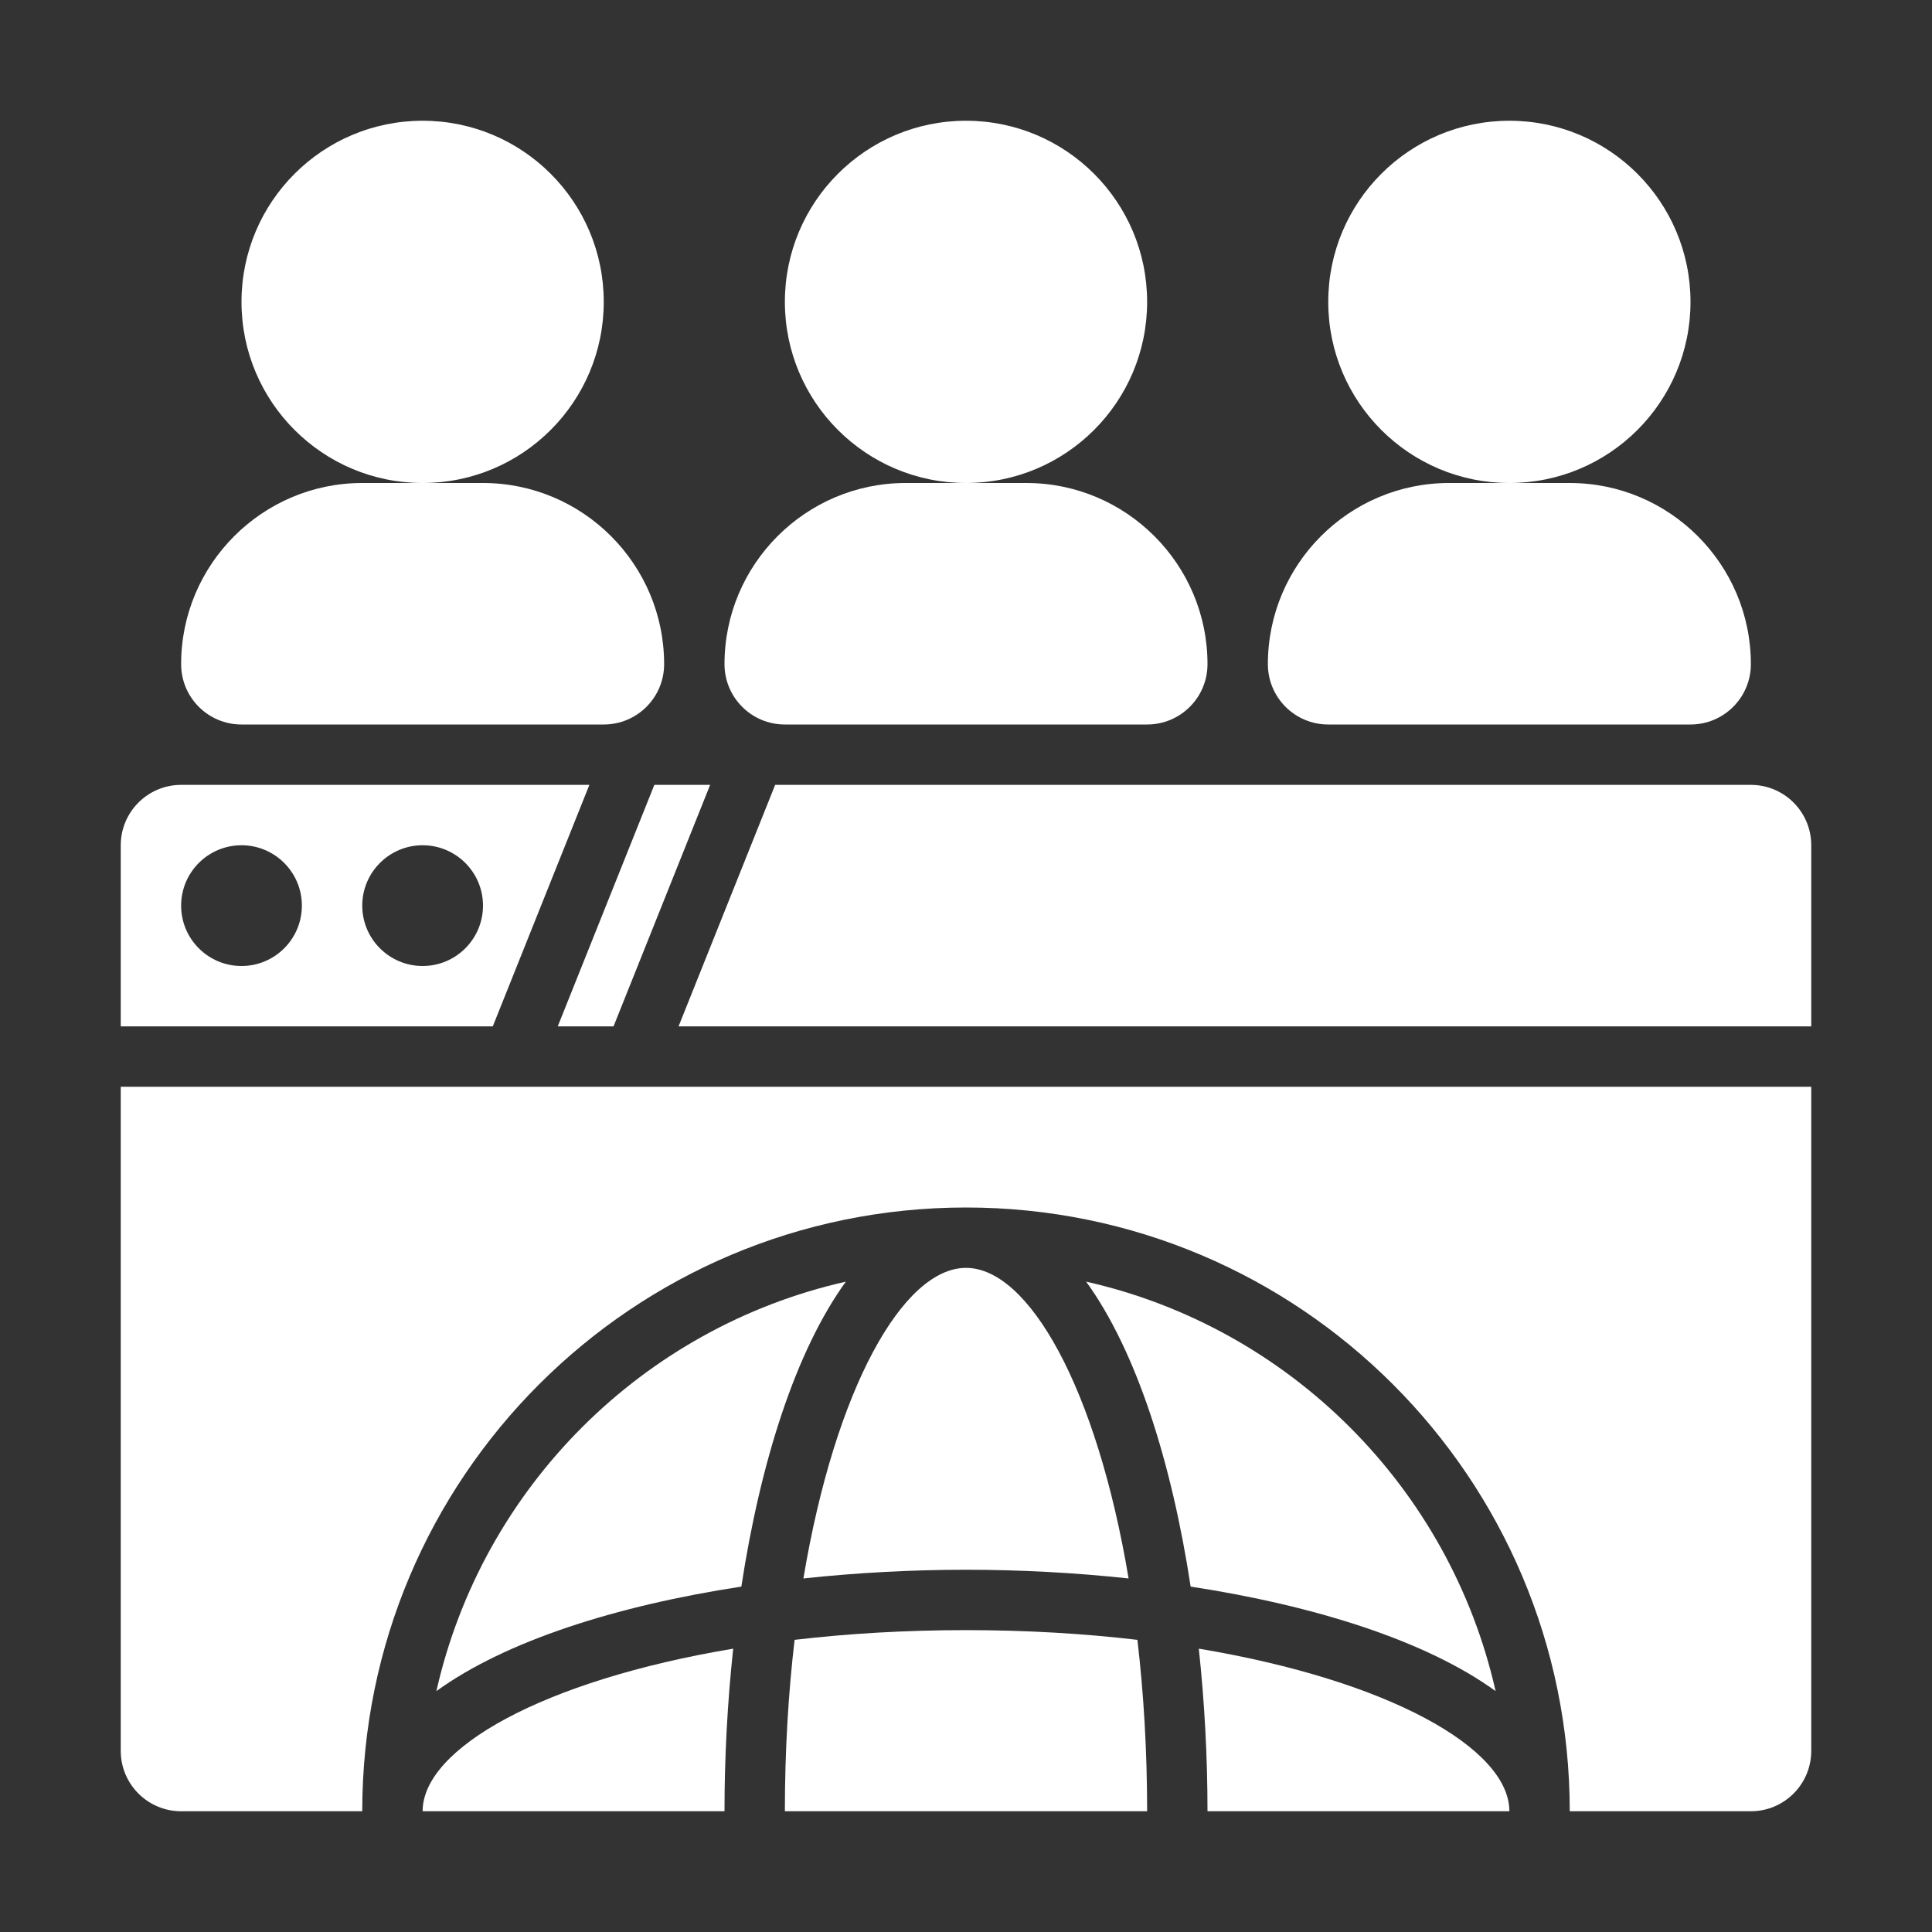
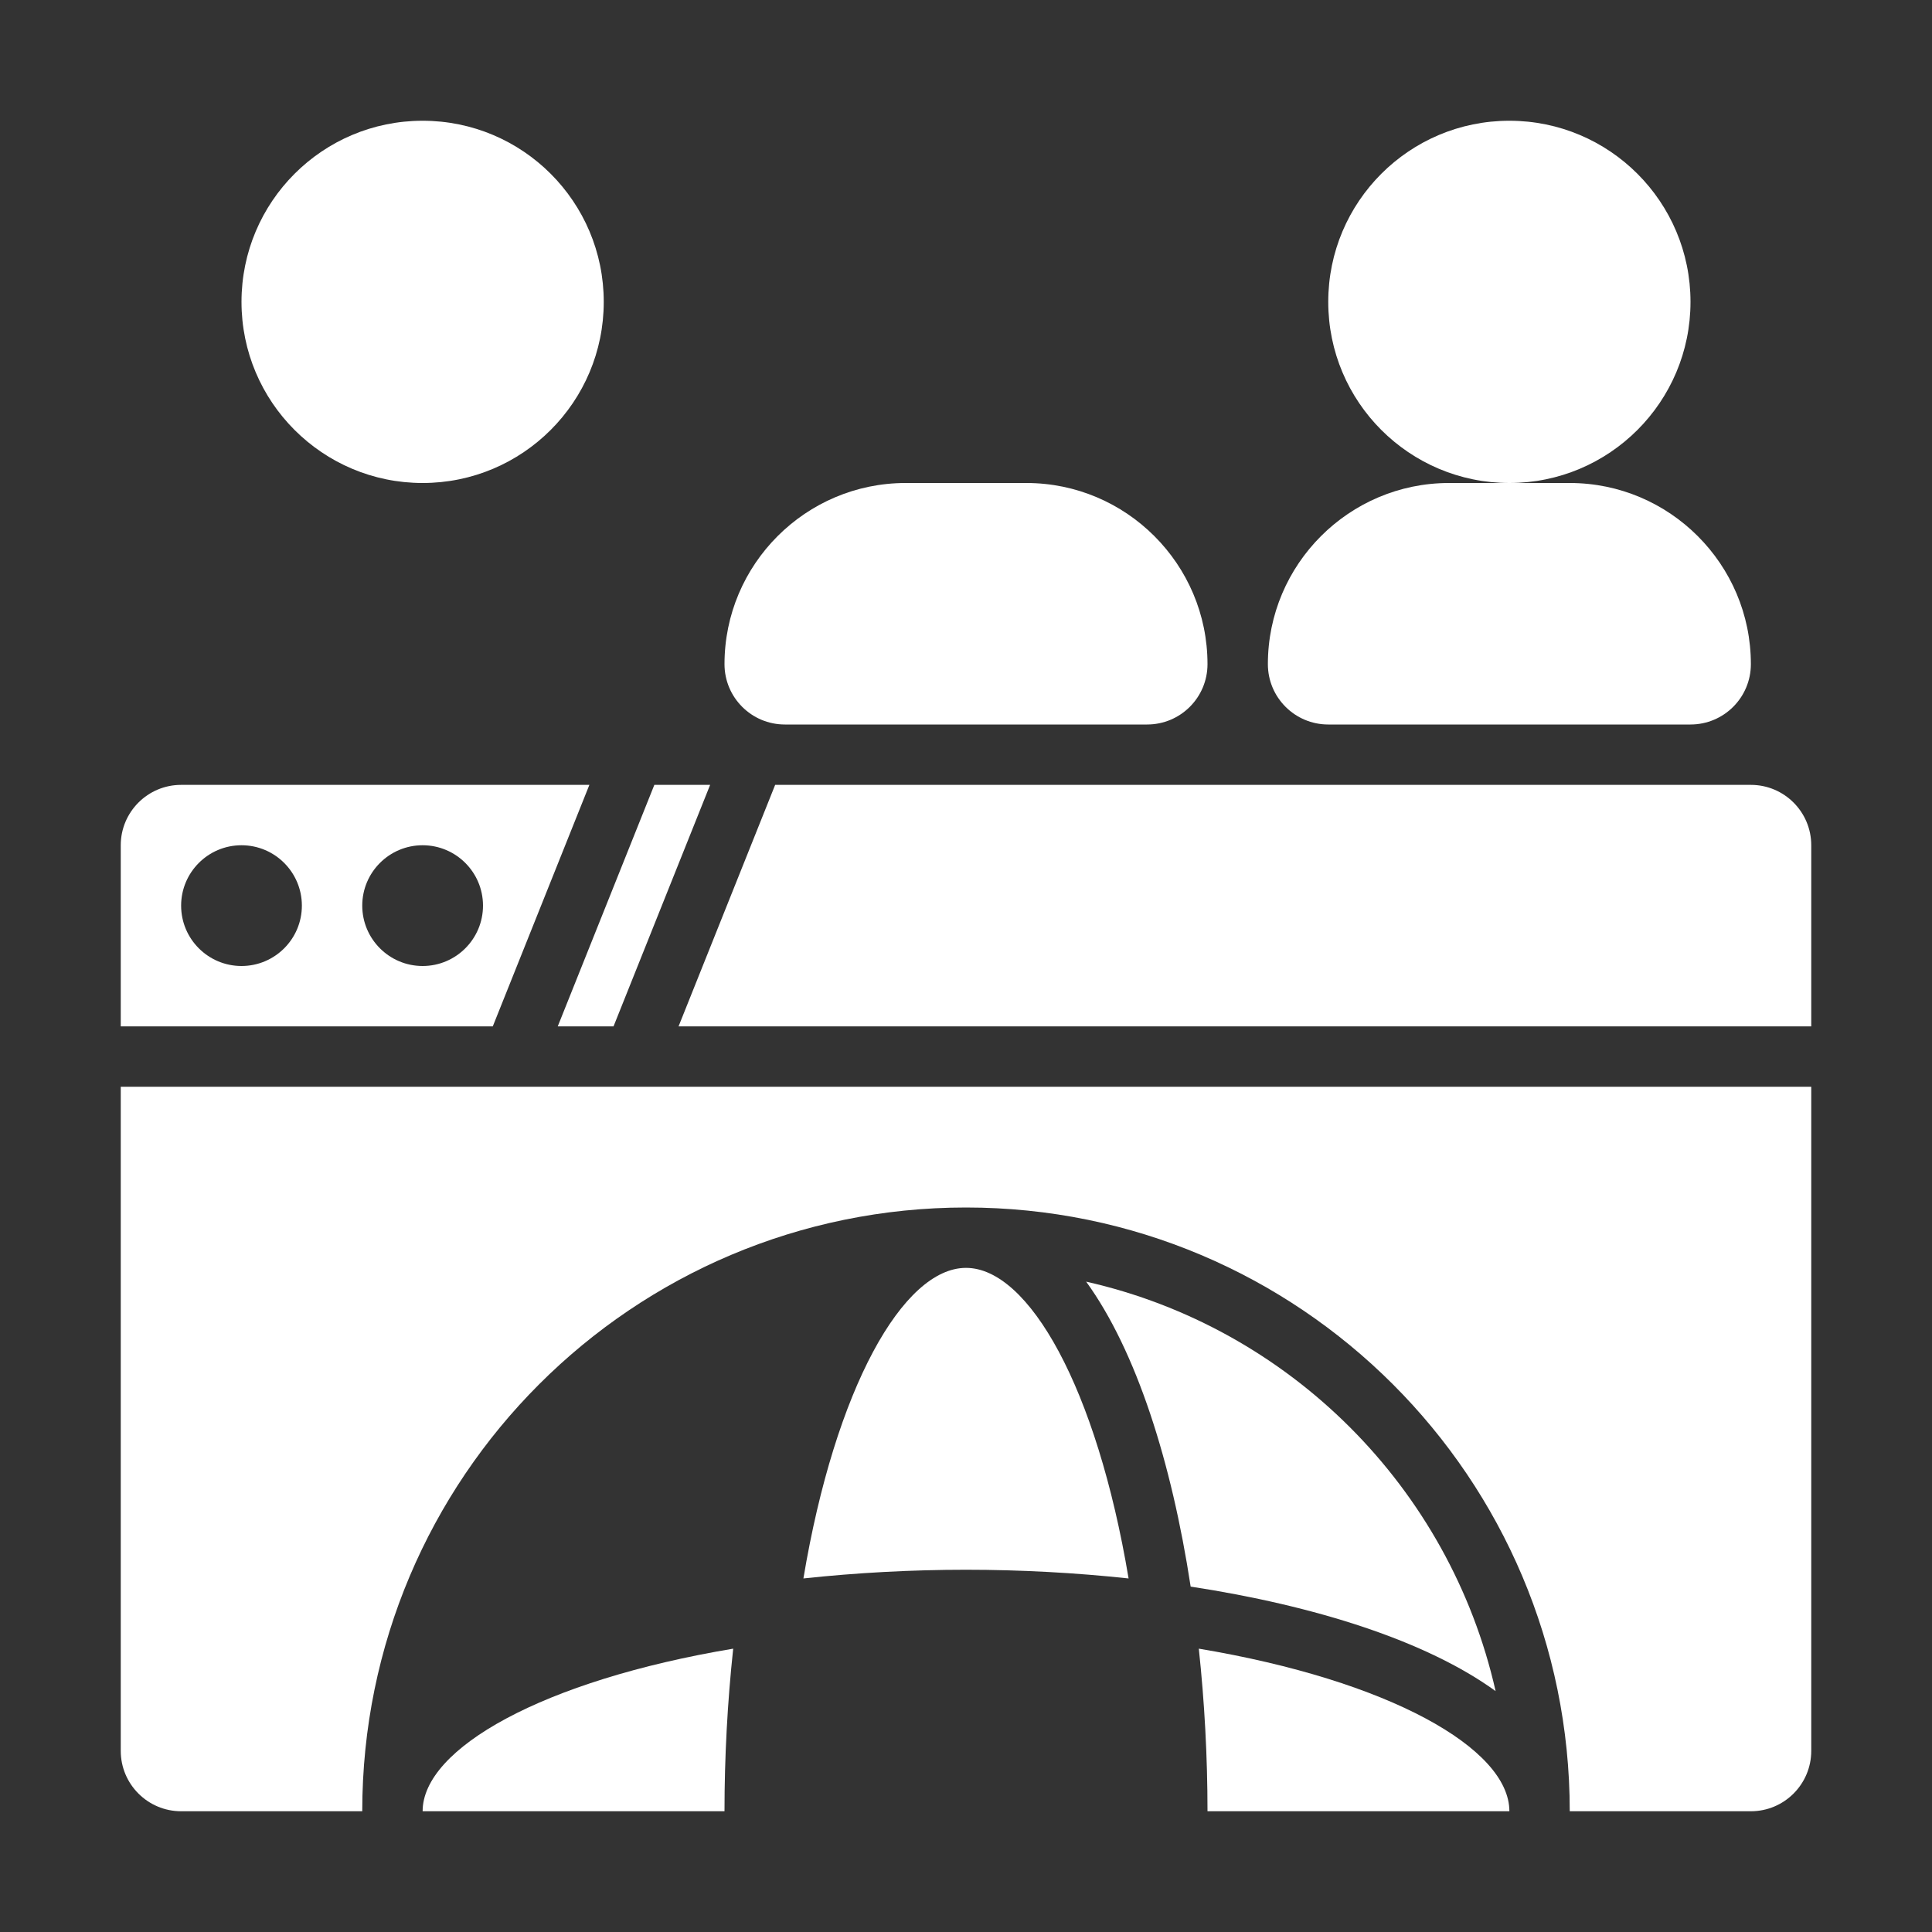
<svg xmlns="http://www.w3.org/2000/svg" version="1.1" width="32px" height="32px" viewBox="0,0,256,256">
  <rect x="0" y="0" width="256" height="256" fill="#333333" stroke="none" />
  <g fill="#ffffff" fill-rule="nonzero" stroke="none" stroke-width="1" stroke-linecap="butt" stroke-linejoin="miter" stroke-miterlimit="10" stroke-dasharray="" stroke-dashoffset="0" font-family="none" font-weight="none" font-size="none" text-anchor="none" style="mix-blend-mode: normal">
    <g transform="scale(8,8)">
      <g id="Guides" font-family="Inter, apple-system, BlinkMacSystemFont, &quot;Helvetica Neue&quot;, &quot;Segoe UI&quot;, &quot;Fira Sans&quot;, Roboto, Oxygen, Ubuntu, &quot;Droid Sans&quot;, Arial, sans-serif" font-weight="400" font-size="16" text-anchor="start" />
      <g id="_x32_0" font-family="Inter, apple-system, BlinkMacSystemFont, &quot;Helvetica Neue&quot;, &quot;Segoe UI&quot;, &quot;Fira Sans&quot;, Roboto, Oxygen, Ubuntu, &quot;Droid Sans&quot;, Arial, sans-serif" font-weight="400" font-size="16" text-anchor="start" />
      <g id="_x31_9" font-family="Inter, apple-system, BlinkMacSystemFont, &quot;Helvetica Neue&quot;, &quot;Segoe UI&quot;, &quot;Fira Sans&quot;, Roboto, Oxygen, Ubuntu, &quot;Droid Sans&quot;, Arial, sans-serif" font-weight="400" font-size="16" text-anchor="start" />
      <g id="_x31_8" font-family="Inter, apple-system, BlinkMacSystemFont, &quot;Helvetica Neue&quot;, &quot;Segoe UI&quot;, &quot;Fira Sans&quot;, Roboto, Oxygen, Ubuntu, &quot;Droid Sans&quot;, Arial, sans-serif" font-weight="400" font-size="16" text-anchor="start" />
      <g id="_x31_7" font-family="Inter, apple-system, BlinkMacSystemFont, &quot;Helvetica Neue&quot;, &quot;Segoe UI&quot;, &quot;Fira Sans&quot;, Roboto, Oxygen, Ubuntu, &quot;Droid Sans&quot;, Arial, sans-serif" font-weight="400" font-size="16" text-anchor="start" />
      <g id="_x31_6" font-family="Inter, apple-system, BlinkMacSystemFont, &quot;Helvetica Neue&quot;, &quot;Segoe UI&quot;, &quot;Fira Sans&quot;, Roboto, Oxygen, Ubuntu, &quot;Droid Sans&quot;, Arial, sans-serif" font-weight="400" font-size="16" text-anchor="start" />
      <g id="_x31_5" font-family="Inter, apple-system, BlinkMacSystemFont, &quot;Helvetica Neue&quot;, &quot;Segoe UI&quot;, &quot;Fira Sans&quot;, Roboto, Oxygen, Ubuntu, &quot;Droid Sans&quot;, Arial, sans-serif" font-weight="400" font-size="16" text-anchor="start" />
      <g id="_x31_4" font-family="Inter, apple-system, BlinkMacSystemFont, &quot;Helvetica Neue&quot;, &quot;Segoe UI&quot;, &quot;Fira Sans&quot;, Roboto, Oxygen, Ubuntu, &quot;Droid Sans&quot;, Arial, sans-serif" font-weight="400" font-size="16" text-anchor="start" />
      <g id="_x31_3" font-family="Inter, apple-system, BlinkMacSystemFont, &quot;Helvetica Neue&quot;, &quot;Segoe UI&quot;, &quot;Fira Sans&quot;, Roboto, Oxygen, Ubuntu, &quot;Droid Sans&quot;, Arial, sans-serif" font-weight="400" font-size="16" text-anchor="start" />
      <g id="_x31_2" font-family="Inter, apple-system, BlinkMacSystemFont, &quot;Helvetica Neue&quot;, &quot;Segoe UI&quot;, &quot;Fira Sans&quot;, Roboto, Oxygen, Ubuntu, &quot;Droid Sans&quot;, Arial, sans-serif" font-weight="400" font-size="16" text-anchor="start" />
      <g id="_x31_1">
        <circle cx="7" cy="5" r="3" />
-         <path d="M8,8h-2c-1.654,0 -3,1.346 -3,3c0,0.553 0.448,1 1,1h6c0.552,0 1,-0.447 1,-1c0,-1.654 -1.346,-3 -3,-3z" />
-         <circle cx="16" cy="5" r="3" />
        <path d="M17,8h-2c-1.654,0 -3,1.346 -3,3c0,0.553 0.448,1 1,1h6c0.552,0 1,-0.447 1,-1c0,-1.654 -1.346,-3 -3,-3z" />
        <circle cx="25" cy="5" r="3" />
        <path d="M26,8h-2c-1.654,0 -3,1.346 -3,3c0,0.553 0.448,1 1,1h6c0.552,0 1,-0.447 1,-1c0,-1.654 -1.346,-3 -3,-3z" />
        <path d="M11.239,17h18.761v-3c0,-0.552 -0.448,-1 -1,-1h-16.161z" />
        <path d="M10.838,13l-1.6,4h0.924l1.6,-4z" />
        <path d="M8.162,17l1.6,-4h-6.762c-0.552,0 -1,0.448 -1,1v3zM7,14c0.552,0 1,0.448 1,1c0,0.552 -0.448,1 -1,1c-0.552,0 -1,-0.448 -1,-1c0,-0.552 0.448,-1 1,-1zM4,14c0.552,0 1,0.448 1,1c0,0.552 -0.448,1 -1,1c-0.552,0 -1,-0.448 -1,-1c0,-0.552 0.448,-1 1,-1z" />
        <path d="M7,30h5c0,-0.899 0.049,-1.808 0.144,-2.693c-3.151,0.527 -5.144,1.653 -5.144,2.693z" />
-         <path d="M13.161,27.161c-0.103,0.879 -0.161,1.83 -0.161,2.839h6c0,-1.01 -0.058,-1.961 -0.161,-2.839c-0.879,-0.103 -1.83,-0.161 -2.839,-0.161c-1.01,0 -1.961,0.058 -2.839,0.161z" />
        <path d="M20,30h5c0,-1.04 -1.992,-2.166 -5.144,-2.693c0.095,0.885 0.144,1.794 0.144,2.693z" />
        <path d="M19.721,26.279c2.064,0.316 3.904,0.9 5.051,1.731c-0.762,-3.371 -3.411,-6.02 -6.782,-6.782c0.831,1.147 1.415,2.986 1.731,5.051z" />
-         <path d="M12.279,26.279c0.316,-2.064 0.9,-3.904 1.731,-5.051c-3.371,0.762 -6.02,3.411 -6.782,6.782c1.147,-0.831 2.986,-1.415 5.051,-1.731z" />
        <path d="M16,21c-1.04,0 -2.166,1.992 -2.693,5.144c0.885,-0.095 1.794,-0.144 2.693,-0.144c0.899,0 1.808,0.049 2.693,0.144c-0.527,-3.151 -1.653,-5.144 -2.693,-5.144z" />
        <path d="M2,18v11c0,0.552 0.448,1 1,1h3c0,-5.523 4.477,-10 10,-10c5.523,0 10,4.477 10,10h3c0.552,0 1,-0.448 1,-1v-11z" />
      </g>
      <g id="_x31_0" font-family="Inter, apple-system, BlinkMacSystemFont, &quot;Helvetica Neue&quot;, &quot;Segoe UI&quot;, &quot;Fira Sans&quot;, Roboto, Oxygen, Ubuntu, &quot;Droid Sans&quot;, Arial, sans-serif" font-weight="400" font-size="16" text-anchor="start" />
      <g id="_x30_9" font-family="Inter, apple-system, BlinkMacSystemFont, &quot;Helvetica Neue&quot;, &quot;Segoe UI&quot;, &quot;Fira Sans&quot;, Roboto, Oxygen, Ubuntu, &quot;Droid Sans&quot;, Arial, sans-serif" font-weight="400" font-size="16" text-anchor="start" />
      <g id="_x30_8" font-family="Inter, apple-system, BlinkMacSystemFont, &quot;Helvetica Neue&quot;, &quot;Segoe UI&quot;, &quot;Fira Sans&quot;, Roboto, Oxygen, Ubuntu, &quot;Droid Sans&quot;, Arial, sans-serif" font-weight="400" font-size="16" text-anchor="start" />
      <g id="_x30_7" font-family="Inter, apple-system, BlinkMacSystemFont, &quot;Helvetica Neue&quot;, &quot;Segoe UI&quot;, &quot;Fira Sans&quot;, Roboto, Oxygen, Ubuntu, &quot;Droid Sans&quot;, Arial, sans-serif" font-weight="400" font-size="16" text-anchor="start" />
      <g id="_x30_6" font-family="Inter, apple-system, BlinkMacSystemFont, &quot;Helvetica Neue&quot;, &quot;Segoe UI&quot;, &quot;Fira Sans&quot;, Roboto, Oxygen, Ubuntu, &quot;Droid Sans&quot;, Arial, sans-serif" font-weight="400" font-size="16" text-anchor="start" />
      <g id="_x30_5" font-family="Inter, apple-system, BlinkMacSystemFont, &quot;Helvetica Neue&quot;, &quot;Segoe UI&quot;, &quot;Fira Sans&quot;, Roboto, Oxygen, Ubuntu, &quot;Droid Sans&quot;, Arial, sans-serif" font-weight="400" font-size="16" text-anchor="start" />
      <g id="_x30_4" font-family="Inter, apple-system, BlinkMacSystemFont, &quot;Helvetica Neue&quot;, &quot;Segoe UI&quot;, &quot;Fira Sans&quot;, Roboto, Oxygen, Ubuntu, &quot;Droid Sans&quot;, Arial, sans-serif" font-weight="400" font-size="16" text-anchor="start" />
      <g id="_x30_3" font-family="Inter, apple-system, BlinkMacSystemFont, &quot;Helvetica Neue&quot;, &quot;Segoe UI&quot;, &quot;Fira Sans&quot;, Roboto, Oxygen, Ubuntu, &quot;Droid Sans&quot;, Arial, sans-serif" font-weight="400" font-size="16" text-anchor="start" />
      <g id="_x30_2" font-family="Inter, apple-system, BlinkMacSystemFont, &quot;Helvetica Neue&quot;, &quot;Segoe UI&quot;, &quot;Fira Sans&quot;, Roboto, Oxygen, Ubuntu, &quot;Droid Sans&quot;, Arial, sans-serif" font-weight="400" font-size="16" text-anchor="start" />
      <g id="_x30_1" font-family="Inter, apple-system, BlinkMacSystemFont, &quot;Helvetica Neue&quot;, &quot;Segoe UI&quot;, &quot;Fira Sans&quot;, Roboto, Oxygen, Ubuntu, &quot;Droid Sans&quot;, Arial, sans-serif" font-weight="400" font-size="16" text-anchor="start" />
    </g>
  </g>
</svg>